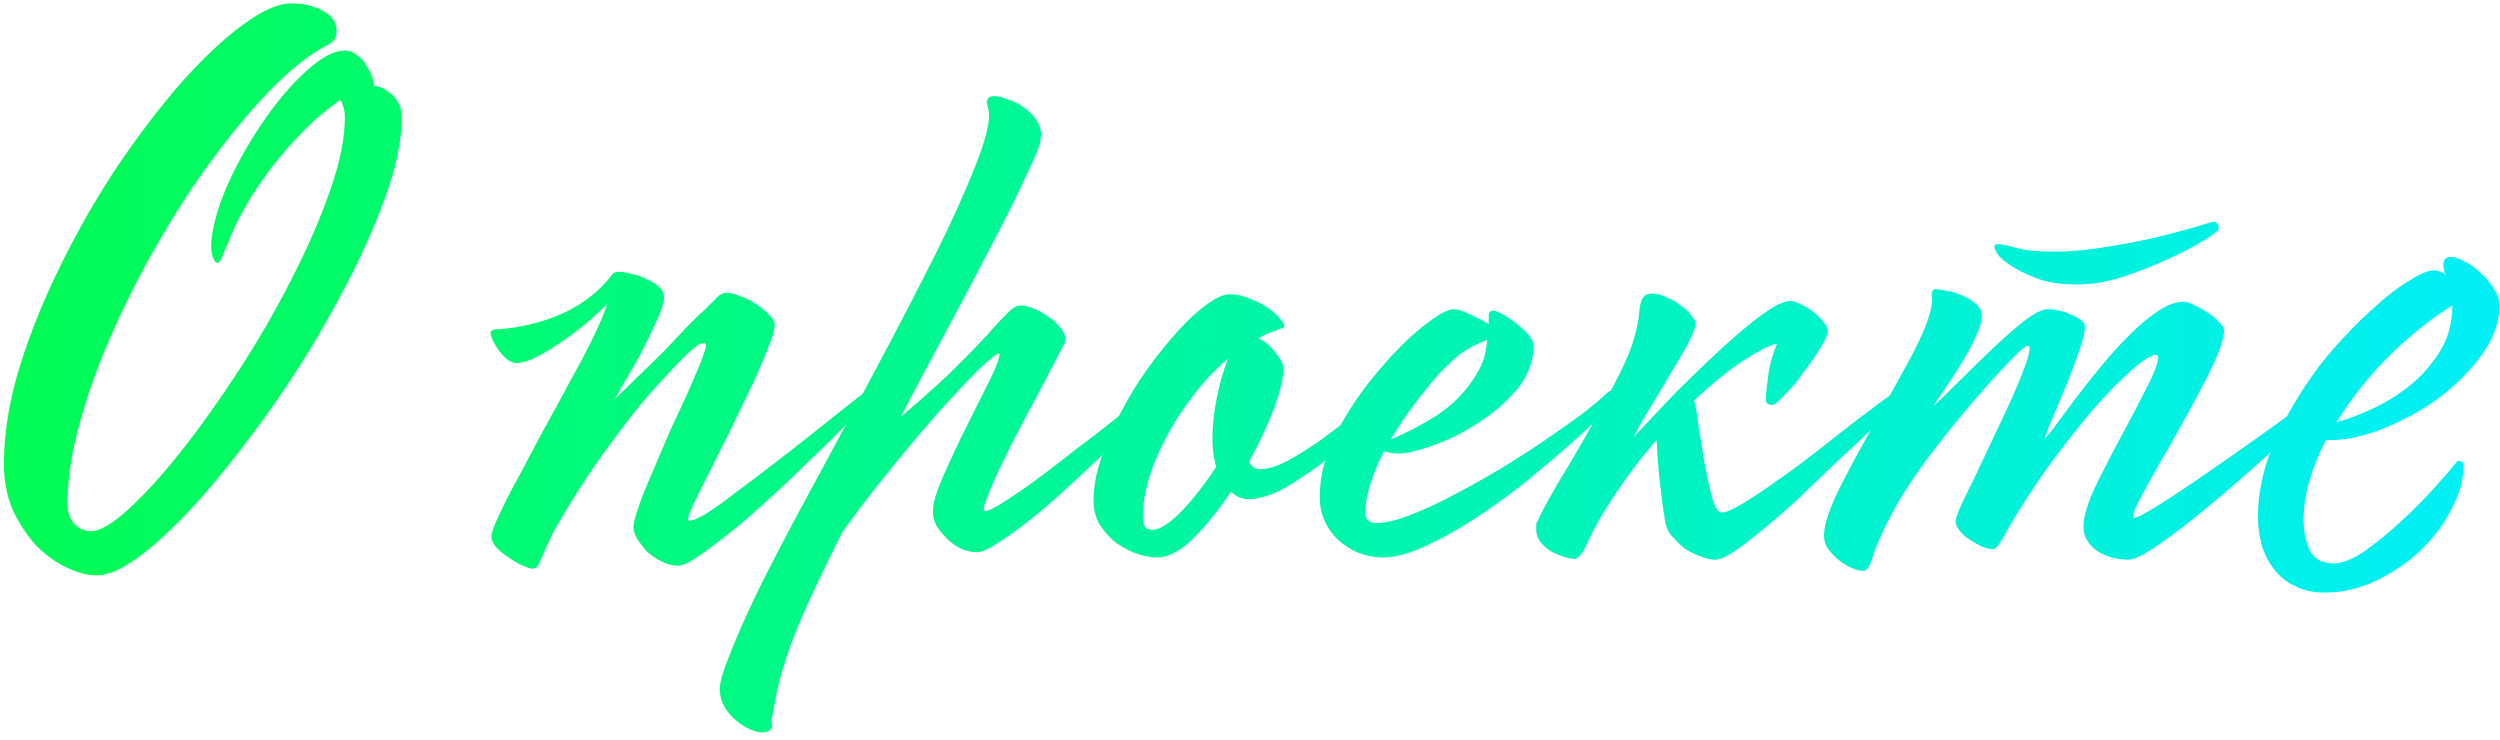
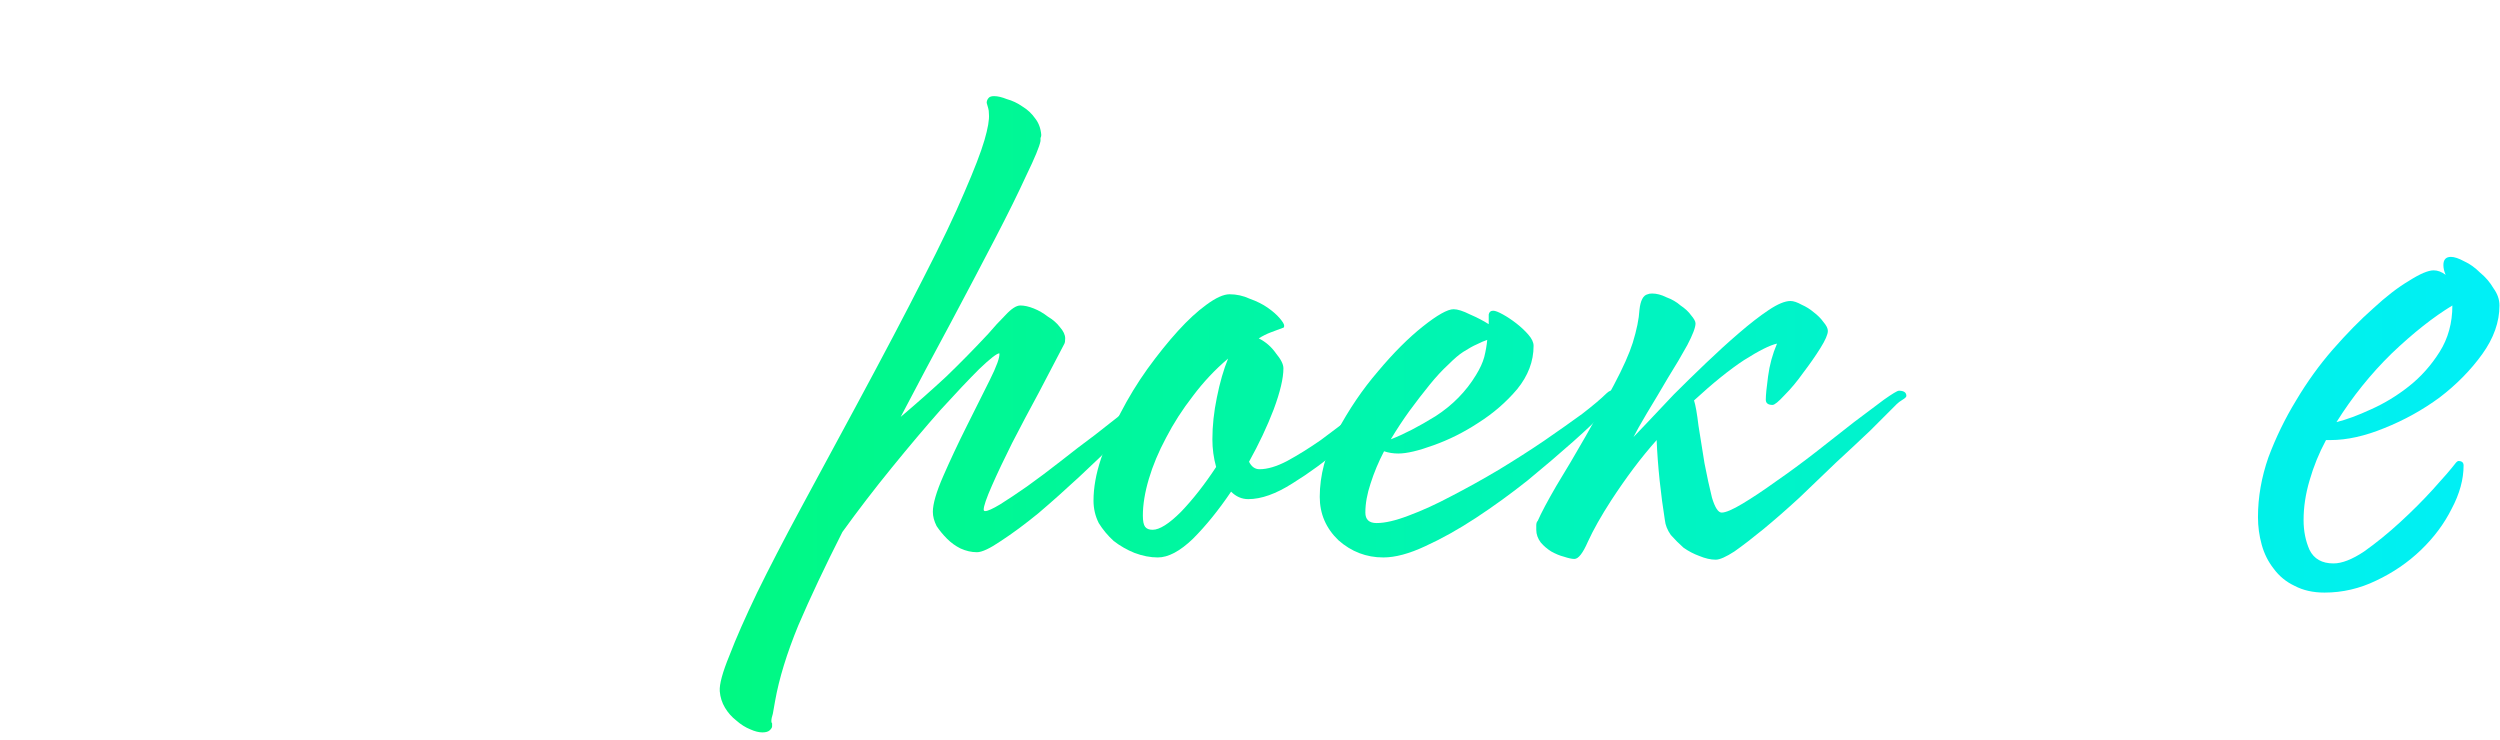
<svg xmlns="http://www.w3.org/2000/svg" width="321" height="95" viewBox="0 0 321 95" fill="none">
-   <path d="M37.368 0.44C38.968 0.44 40.344 0.76 41.496 1.4C42.648 2.04 43.224 2.904 43.224 3.992C43.224 4.824 42.872 5.4 42.168 5.72C40.12 6.744 37.848 8.472 35.352 10.904C32.92 13.336 30.456 16.216 27.96 19.544C25.464 22.808 23.064 26.424 20.76 30.392C18.456 34.296 16.408 38.264 14.616 42.296C12.824 46.264 11.384 50.2 10.296 54.104C9.208 57.944 8.664 61.464 8.664 64.664C8.664 65.816 8.984 66.712 9.624 67.352C10.264 67.928 10.936 68.216 11.64 68.216C12.792 68.216 14.392 67.288 16.44 65.432C18.552 63.512 20.824 61.016 23.256 57.944C25.688 54.872 28.152 51.416 30.648 47.576C33.144 43.736 35.384 39.864 37.368 35.96C39.416 31.992 41.08 28.184 42.36 24.536C43.64 20.888 44.28 17.752 44.28 15.128C44.28 14.488 44.216 14.04 44.088 13.784C44.024 13.464 43.896 13.144 43.704 12.824C42.936 13.336 41.912 14.136 40.632 15.224C39.416 16.312 38.136 17.624 36.792 19.16C35.448 20.696 34.136 22.424 32.856 24.344C31.576 26.264 30.488 28.28 29.592 30.392C29.272 31.224 28.952 31.992 28.632 32.696C28.376 33.4 28.12 33.752 27.864 33.752C27.672 33.752 27.48 33.464 27.288 32.888C27.096 32.312 27.064 31.48 27.192 30.392C27.512 28.152 28.312 25.656 29.592 22.904C30.936 20.088 32.472 17.464 34.2 15.032C35.928 12.6 37.688 10.584 39.48 8.984C41.336 7.32 42.936 6.488 44.28 6.488C44.856 6.488 45.368 6.68 45.816 7.064C46.328 7.384 46.712 7.8 46.968 8.312C47.288 8.76 47.544 9.24 47.736 9.752C47.928 10.264 48.024 10.68 48.024 11C48.152 11 48.408 11.064 48.792 11.192C49.176 11.32 49.56 11.544 49.944 11.864C50.392 12.12 50.776 12.536 51.096 13.112C51.416 13.624 51.576 14.328 51.576 15.224C51.576 18.104 50.84 21.56 49.368 25.592C47.896 29.624 45.976 33.816 43.608 38.168C41.304 42.52 38.68 46.84 35.736 51.128C32.792 55.352 29.88 59.16 27 62.552C24.12 65.944 21.368 68.696 18.744 70.808C16.184 72.856 14.072 73.88 12.408 73.88C11.192 73.88 9.88 73.528 8.472 72.824C7.128 72.184 5.848 71.256 4.632 70.04C3.48 68.76 2.488 67.256 1.656 65.528C0.888 63.736 0.504 61.752 0.504 59.576C0.504 55.672 1.176 51.512 2.52 47.096C3.928 42.616 5.72 38.2 7.896 33.848C10.072 29.432 12.504 25.208 15.192 21.176C17.944 17.144 20.664 13.592 23.352 10.52C26.104 7.448 28.696 5.016 31.128 3.224C33.624 1.368 35.704 0.44 37.368 0.44Z" fill="url(#paint0_linear_5089_9333)" />
-   <path d="M78.74 35.096C78.868 34.968 79.124 34.904 79.508 34.904C79.956 34.904 80.5 35 81.14 35.192C81.844 35.32 82.484 35.544 83.06 35.864C83.7 36.12 84.212 36.44 84.596 36.824C85.044 37.208 85.268 37.656 85.268 38.168C85.268 38.872 84.916 39.96 84.212 41.432C83.572 42.84 82.868 44.28 82.1 45.752C81.14 47.416 80.084 49.24 78.932 51.224C79.7 50.52 80.66 49.592 81.812 48.44C83.028 47.288 84.212 46.136 85.364 44.984C86.516 43.768 87.54 42.68 88.436 41.72C89.396 40.76 90.068 40.12 90.452 39.8C90.836 39.416 91.284 38.968 91.796 38.456C92.308 37.88 92.788 37.592 93.236 37.592C93.812 37.592 94.452 37.752 95.156 38.072C95.924 38.328 96.596 38.68 97.172 39.128C97.812 39.512 98.356 39.96 98.804 40.472C99.252 40.92 99.476 41.336 99.476 41.72C99.476 42.296 99.188 43.288 98.612 44.696C98.1 46.04 97.428 47.608 96.596 49.4C95.764 51.128 94.868 52.984 93.908 54.968C92.948 56.888 92.052 58.68 91.22 60.344C90.388 62.008 89.684 63.416 89.108 64.568C88.596 65.72 88.34 66.424 88.34 66.68C88.34 66.808 88.404 66.872 88.532 66.872C88.916 66.872 89.652 66.552 90.74 65.912C91.828 65.208 93.076 64.312 94.484 63.224C95.956 62.136 97.524 60.952 99.188 59.672C100.852 58.392 102.452 57.144 103.988 55.928C105.588 54.648 106.996 53.528 108.212 52.568C109.492 51.544 110.484 50.776 111.188 50.264C111.252 50.2 111.38 50.168 111.572 50.168C111.956 50.168 112.148 50.328 112.148 50.648C112.148 50.776 111.604 51.416 110.516 52.568C109.492 53.656 108.148 55.032 106.484 56.696C104.82 58.296 102.996 60.056 101.012 61.976C99.028 63.832 97.108 65.56 95.252 67.16C93.396 68.696 91.732 69.976 90.26 71C88.788 72.088 87.732 72.632 87.092 72.632C86.324 72.632 85.588 72.44 84.884 72.056C84.244 71.736 83.636 71.32 83.06 70.808C82.548 70.232 82.132 69.688 81.812 69.176C81.492 68.6 81.332 68.12 81.332 67.736C81.332 67.224 81.556 66.328 82.004 65.048C82.452 63.768 83.028 62.328 83.732 60.728C84.436 59.064 85.172 57.336 85.94 55.544C86.772 53.752 87.54 52.088 88.244 50.552C88.948 48.952 89.524 47.608 89.972 46.52C90.42 45.368 90.644 44.632 90.644 44.312C90.644 44.12 90.548 44.024 90.356 44.024C89.972 44.024 89.332 44.44 88.436 45.272C87.604 46.04 86.58 47.096 85.364 48.44C84.148 49.72 82.836 51.224 81.428 52.952C80.084 54.68 78.74 56.472 77.396 58.328C76.116 60.12 74.9 61.944 73.748 63.8C72.596 65.592 71.636 67.224 70.868 68.696C70.356 69.784 69.908 70.776 69.524 71.672C69.204 72.568 68.852 73.016 68.468 73.016C68.148 73.016 67.7 72.888 67.124 72.632C66.548 72.376 65.94 72.024 65.3 71.576C64.724 71.192 64.212 70.776 63.764 70.328C63.316 69.816 63.092 69.336 63.092 68.888C63.092 68.44 63.412 67.544 64.052 66.2C64.692 64.792 65.524 63.16 66.548 61.304C67.572 59.384 68.66 57.336 69.812 55.16C71.028 52.984 72.18 50.872 73.268 48.824C74.42 46.776 75.412 44.888 76.244 43.16C77.076 41.432 77.652 40.056 77.972 39.032C76.82 40.184 75.636 41.24 74.42 42.2C73.268 43.096 72.148 43.896 71.06 44.6C70.036 45.24 69.108 45.752 68.276 46.136C67.444 46.456 66.804 46.616 66.356 46.616C65.972 46.616 65.556 46.456 65.108 46.136C64.724 45.816 64.372 45.432 64.052 44.984C63.732 44.536 63.476 44.12 63.284 43.736C63.092 43.288 62.996 42.968 62.996 42.776C62.996 42.456 63.252 42.296 63.764 42.296C64.852 42.232 66.036 42.072 67.316 41.816C68.596 41.56 69.908 41.176 71.252 40.664C72.596 40.152 73.908 39.448 75.188 38.552C76.468 37.656 77.652 36.504 78.74 35.096Z" fill="url(#paint1_linear_5089_9333)" />
  <path d="M126.978 12.536C127.106 12.408 127.33 12.344 127.65 12.344C128.098 12.344 128.642 12.472 129.282 12.728C129.986 12.92 130.658 13.24 131.298 13.688C131.938 14.072 132.482 14.584 132.93 15.224C133.378 15.8 133.634 16.504 133.698 17.336C133.698 17.464 133.666 17.592 133.602 17.72C133.602 17.848 133.602 17.976 133.602 18.104C133.474 18.808 132.866 20.28 131.778 22.52C130.754 24.76 129.41 27.48 127.746 30.68C126.082 33.88 124.194 37.464 122.082 41.432C119.97 45.336 117.826 49.368 115.65 53.528C117.762 51.736 119.714 50.008 121.506 48.344C123.298 46.616 125.09 44.792 126.882 42.872C127.586 42.04 128.322 41.24 129.09 40.472C129.858 39.64 130.498 39.224 131.01 39.224C131.522 39.224 132.098 39.352 132.738 39.608C133.378 39.864 133.986 40.216 134.562 40.664C135.202 41.048 135.714 41.496 136.098 42.008C136.546 42.52 136.77 43 136.77 43.448C136.77 43.768 136.738 43.992 136.674 44.12C135.714 45.976 134.626 48.056 133.41 50.36C132.194 52.6 131.042 54.776 129.954 56.888C128.93 58.936 128.066 60.76 127.362 62.36C126.658 63.96 126.306 64.984 126.306 65.432C126.306 65.56 126.37 65.624 126.498 65.624C126.818 65.624 127.458 65.336 128.418 64.76C129.442 64.12 130.594 63.352 131.874 62.456C133.218 61.496 134.626 60.44 136.098 59.288C137.634 58.072 139.138 56.92 140.61 55.832C142.082 54.68 143.426 53.624 144.642 52.664C145.922 51.704 146.978 50.936 147.81 50.36C148.066 50.232 148.226 50.168 148.29 50.168C148.61 50.168 148.77 50.296 148.77 50.552C148.77 50.744 148.29 51.384 147.33 52.472C146.37 53.56 145.122 54.872 143.586 56.408C142.114 57.88 140.45 59.48 138.594 61.208C136.802 62.872 135.042 64.44 133.314 65.912C131.586 67.32 129.986 68.504 128.514 69.464C127.106 70.424 126.082 70.904 125.442 70.904C124.738 70.904 124.034 70.744 123.33 70.424C122.69 70.104 122.114 69.688 121.602 69.176C121.09 68.664 120.642 68.12 120.258 67.544C119.938 66.904 119.778 66.296 119.778 65.72C119.778 64.696 120.226 63.16 121.122 61.112C122.018 59.064 123.01 56.952 124.098 54.776C125.186 52.6 126.178 50.616 127.074 48.824C127.97 47.032 128.386 45.88 128.322 45.368C128.002 45.368 127.138 46.04 125.73 47.384C124.386 48.728 122.722 50.488 120.738 52.664C118.818 54.84 116.738 57.304 114.498 60.056C112.258 62.808 110.146 65.56 108.162 68.312C105.922 72.728 104.034 76.728 102.498 80.312C101.026 83.896 100.034 87.128 99.522 90.008C99.394 90.712 99.298 91.256 99.234 91.64C99.106 92.024 99.042 92.344 99.042 92.6C99.042 92.728 99.074 92.824 99.138 92.888C99.138 93.016 99.138 93.144 99.138 93.272C99.138 93.4 99.042 93.56 98.85 93.752C98.658 93.944 98.338 94.04 97.89 94.04C97.442 94.04 96.93 93.912 96.354 93.656C95.714 93.4 95.106 93.016 94.53 92.504C93.954 92.056 93.474 91.512 93.09 90.872C92.706 90.232 92.482 89.528 92.418 88.76C92.354 87.864 92.77 86.328 93.666 84.152C94.498 81.976 95.682 79.288 97.218 76.088C98.754 72.952 100.61 69.368 102.786 65.336C104.962 61.304 107.33 56.92 109.89 52.184C113.41 45.656 116.29 40.184 118.53 35.768C120.834 31.288 122.594 27.608 123.81 24.728C125.09 21.784 125.954 19.544 126.402 18.008C126.85 16.472 127.042 15.352 126.978 14.648C126.978 14.328 126.946 14.072 126.882 13.88C126.818 13.624 126.754 13.4 126.69 13.208C126.69 12.952 126.786 12.728 126.978 12.536Z" fill="url(#paint2_linear_5089_9333)" />
  <path d="M157.879 37.784C158.775 37.784 159.639 37.976 160.471 38.36C161.367 38.68 162.135 39.064 162.775 39.512C163.415 39.96 163.927 40.408 164.311 40.856C164.695 41.304 164.887 41.624 164.887 41.816C164.887 42.008 164.823 42.104 164.695 42.104C164.183 42.296 163.671 42.488 163.159 42.68C162.647 42.872 162.135 43.128 161.623 43.448C162.519 43.896 163.255 44.536 163.831 45.368C164.471 46.136 164.791 46.776 164.791 47.288C164.791 48.568 164.375 50.328 163.543 52.568C162.711 54.744 161.655 56.984 160.375 59.288C160.695 59.928 161.143 60.248 161.719 60.248C162.743 60.248 163.927 59.896 165.271 59.192C166.679 58.424 168.119 57.528 169.591 56.504C171.063 55.416 172.535 54.296 174.007 53.144C175.543 51.992 176.919 51 178.135 50.168C178.263 50.168 178.423 50.232 178.615 50.36C178.807 50.424 178.903 50.52 178.903 50.648C178.903 50.776 178.231 51.544 176.887 52.952C175.607 54.36 174.007 55.896 172.087 57.56C170.167 59.224 168.119 60.728 165.943 62.072C163.831 63.416 161.943 64.088 160.279 64.088C159.447 64.088 158.711 63.768 158.071 63.128C156.471 65.496 154.839 67.512 153.175 69.176C151.511 70.776 150.007 71.576 148.663 71.576C147.703 71.576 146.711 71.384 145.687 71C144.727 70.616 143.831 70.104 142.999 69.464C142.231 68.76 141.591 67.992 141.079 67.16C140.631 66.264 140.407 65.304 140.407 64.28C140.407 62.616 140.727 60.824 141.367 58.904C142.007 56.92 142.839 54.968 143.863 53.048C144.887 51.064 146.039 49.176 147.319 47.384C148.663 45.528 149.975 43.896 151.255 42.488C152.535 41.08 153.751 39.96 154.903 39.128C156.119 38.232 157.111 37.784 157.879 37.784ZM155.671 56.408C155.671 54.68 155.863 52.888 156.247 51.032C156.631 49.112 157.111 47.448 157.687 46.04C156.023 47.448 154.519 49.048 153.175 50.84C151.831 52.568 150.679 54.36 149.719 56.216C148.759 58.008 148.023 59.768 147.511 61.496C146.999 63.224 146.743 64.792 146.743 66.2C146.743 66.904 146.839 67.384 147.031 67.64C147.223 67.896 147.543 68.024 147.991 68.024C148.887 68.024 150.103 67.256 151.639 65.72C153.175 64.12 154.679 62.2 156.151 59.96C155.831 58.808 155.671 57.624 155.671 56.408Z" fill="url(#paint3_linear_5089_9333)" />
  <path d="M206.224 50.552C206.416 50.36 206.608 50.232 206.8 50.168C206.992 50.104 207.152 50.072 207.28 50.072C207.536 50.072 207.664 50.168 207.664 50.36C207.728 50.488 207.76 50.616 207.76 50.744C207.76 50.936 207.216 51.608 206.128 52.76C205.104 53.848 203.728 55.16 202 56.696C200.272 58.232 198.32 59.896 196.144 61.688C193.968 63.416 191.76 65.016 189.52 66.488C187.28 67.96 185.104 69.176 182.992 70.136C180.944 71.096 179.152 71.576 177.616 71.576C175.44 71.576 173.52 70.84 171.856 69.368C170.256 67.832 169.456 65.976 169.456 63.8C169.456 61.048 170.192 58.264 171.664 55.448C173.2 52.568 174.96 49.976 176.944 47.672C178.928 45.304 180.848 43.384 182.704 41.912C184.56 40.44 185.872 39.704 186.64 39.704C187.152 39.704 187.856 39.928 188.752 40.376C189.648 40.76 190.448 41.176 191.152 41.624C191.152 41.112 191.152 40.696 191.152 40.376C191.216 40.056 191.408 39.896 191.728 39.896C191.984 39.896 192.4 40.056 192.976 40.376C193.552 40.696 194.128 41.08 194.704 41.528C195.28 41.976 195.792 42.456 196.24 42.968C196.688 43.48 196.912 43.96 196.912 44.408C196.912 46.392 196.208 48.248 194.8 49.976C193.392 51.64 191.728 53.08 189.808 54.296C187.952 55.512 186.032 56.472 184.048 57.176C182.128 57.88 180.624 58.232 179.536 58.232C178.896 58.232 178.288 58.136 177.712 57.944C177.008 59.288 176.432 60.664 175.984 62.072C175.536 63.416 175.312 64.664 175.312 65.816C175.312 66.712 175.792 67.16 176.752 67.16C177.84 67.16 179.216 66.84 180.88 66.2C182.608 65.56 184.432 64.728 186.352 63.704C188.336 62.68 190.352 61.56 192.4 60.344C194.512 59.064 196.464 57.816 198.256 56.6C200.112 55.32 201.744 54.168 203.152 53.144C204.56 52.056 205.584 51.192 206.224 50.552ZM189.52 48.152C190.032 47.32 190.384 46.552 190.576 45.848C190.768 45.08 190.896 44.344 190.96 43.64C190.576 43.768 190.128 43.96 189.616 44.216C189.168 44.408 188.592 44.728 187.888 45.176C187.376 45.496 186.736 46.04 185.968 46.808C185.2 47.512 184.4 48.376 183.568 49.4C182.736 50.424 181.872 51.544 180.976 52.76C180.144 53.912 179.344 55.128 178.576 56.408C180.24 55.768 182.16 54.776 184.336 53.432C186.512 52.024 188.24 50.264 189.52 48.152Z" fill="url(#paint4_linear_5089_9333)" />
  <path d="M211.561 37.784C211.689 37.72 211.881 37.688 212.137 37.688C212.713 37.688 213.321 37.848 213.961 38.168C214.665 38.424 215.273 38.776 215.785 39.224C216.361 39.608 216.809 40.024 217.129 40.472C217.513 40.92 217.705 41.272 217.705 41.528C217.705 42.04 217.353 42.968 216.649 44.312C215.945 45.592 215.113 47 214.153 48.536C213.257 50.072 212.361 51.576 211.465 53.048C210.633 54.456 210.057 55.48 209.737 56.12C210.057 55.8 210.697 55.128 211.657 54.104C212.617 53.08 213.705 51.928 214.921 50.648C216.201 49.368 217.577 48.024 219.049 46.616C220.521 45.208 221.929 43.928 223.273 42.776C224.681 41.56 225.961 40.568 227.113 39.8C228.265 39.032 229.193 38.648 229.897 38.648C230.281 38.648 230.761 38.808 231.337 39.128C231.913 39.384 232.425 39.704 232.873 40.088C233.385 40.472 233.801 40.888 234.121 41.336C234.505 41.784 234.697 42.168 234.697 42.488C234.697 42.936 234.377 43.672 233.737 44.696C233.097 45.72 232.361 46.776 231.529 47.864C230.761 48.952 229.961 49.912 229.129 50.744C228.361 51.576 227.849 51.992 227.593 51.992C227.017 51.992 226.729 51.768 226.729 51.32C226.729 50.744 226.825 49.752 227.017 48.344C227.209 46.872 227.593 45.464 228.169 44.12C227.273 44.312 225.865 45.016 223.945 46.232C222.089 47.448 219.945 49.176 217.513 51.416C217.705 51.992 217.897 53.08 218.089 54.68C218.345 56.216 218.601 57.816 218.857 59.48C219.177 61.144 219.497 62.616 219.817 63.896C220.201 65.176 220.617 65.816 221.065 65.816C221.577 65.816 222.473 65.432 223.753 64.664C225.033 63.896 226.473 62.936 228.073 61.784C229.737 60.632 231.433 59.384 233.161 58.04C234.953 56.632 236.585 55.352 238.057 54.2C239.593 53.048 240.873 52.088 241.897 51.32C242.985 50.552 243.625 50.168 243.817 50.168C244.457 50.168 244.777 50.392 244.777 50.84C244.777 50.968 244.617 51.128 244.297 51.32C243.977 51.512 243.721 51.704 243.529 51.896C242.633 52.792 241.513 53.912 240.169 55.256C238.825 56.536 237.353 57.912 235.753 59.384C234.217 60.856 232.649 62.36 231.049 63.896C229.449 65.368 227.913 66.712 226.441 67.928C225.033 69.08 223.785 70.04 222.697 70.808C221.609 71.512 220.809 71.864 220.297 71.864C219.657 71.864 218.953 71.704 218.185 71.384C217.481 71.128 216.809 70.776 216.169 70.328C215.593 69.816 215.049 69.272 214.537 68.696C214.089 68.056 213.833 67.416 213.769 66.776C213.513 65.176 213.289 63.48 213.097 61.688C212.905 59.832 212.777 58.104 212.713 56.504C211.689 57.656 210.697 58.872 209.737 60.152C208.777 61.432 207.817 62.808 206.857 64.28C205.577 66.264 204.585 68.024 203.881 69.56C203.241 71.032 202.665 71.768 202.153 71.768C201.833 71.768 201.385 71.672 200.809 71.48C200.297 71.352 199.753 71.128 199.177 70.808C198.665 70.488 198.217 70.104 197.833 69.656C197.449 69.144 197.257 68.6 197.257 68.024C197.257 67.896 197.257 67.704 197.257 67.448C197.257 67.192 197.321 67 197.449 66.872C197.897 65.848 198.697 64.344 199.849 62.36C201.065 60.376 202.313 58.264 203.593 56.024C204.873 53.784 206.089 51.576 207.241 49.4C208.393 47.224 209.193 45.432 209.641 44.024C210.153 42.36 210.441 40.952 210.505 39.8C210.633 38.584 210.985 37.912 211.561 37.784Z" fill="url(#paint5_linear_5089_9333)" />
-   <path d="M256.089 31.64C256.089 31.448 256.249 31.352 256.569 31.352C257.017 31.352 257.785 31.512 258.873 31.832C260.025 32.152 261.593 32.312 263.577 32.312C265.689 32.312 267.929 32.12 270.297 31.736C272.665 31.352 274.841 30.936 276.825 30.488C278.873 29.976 280.569 29.528 281.913 29.144C283.321 28.696 284.089 28.472 284.217 28.472C284.665 28.472 284.889 28.76 284.889 29.336C284.889 29.592 284.249 30.104 282.969 30.872C281.753 31.64 280.217 32.44 278.361 33.272C276.569 34.104 274.617 34.872 272.505 35.576C270.393 36.216 268.441 36.536 266.649 36.536C264.985 36.536 263.481 36.344 262.137 35.96C260.857 35.512 259.769 35.032 258.873 34.52C257.977 34.008 257.273 33.496 256.761 32.984C256.313 32.408 256.089 31.96 256.089 31.64ZM248.409 37.112C248.601 37.112 249.017 37.176 249.657 37.304C250.361 37.368 251.065 37.56 251.769 37.88C252.473 38.136 253.081 38.488 253.593 38.936C254.169 39.384 254.457 39.928 254.457 40.568C254.457 41.272 254.201 42.168 253.689 43.256C253.177 44.344 252.569 45.464 251.865 46.616C251.161 47.768 250.457 48.856 249.753 49.88C249.049 50.904 248.537 51.672 248.217 52.184C248.857 51.608 249.849 50.648 251.193 49.304C252.601 47.896 254.041 46.488 255.513 45.08C256.985 43.672 258.393 42.424 259.737 41.336C261.145 40.248 262.201 39.704 262.905 39.704C263.929 39.704 264.985 39.96 266.073 40.472C267.161 40.92 267.705 41.4 267.705 41.912C267.705 42.616 267.481 43.608 267.033 44.888C266.585 46.168 266.073 47.544 265.497 49.016C264.921 50.424 264.345 51.8 263.769 53.144C263.193 54.488 262.777 55.544 262.521 56.312C262.777 56.12 263.257 55.544 263.961 54.584C264.665 53.624 265.497 52.504 266.457 51.224C267.481 49.88 268.569 48.504 269.721 47.096C270.937 45.624 272.153 44.28 273.369 43.064C274.649 41.784 275.865 40.76 277.017 39.992C278.233 39.16 279.353 38.744 280.377 38.744C280.761 38.744 281.241 38.904 281.817 39.224C282.393 39.48 282.969 39.8 283.545 40.184C284.121 40.568 284.601 40.984 284.985 41.432C285.369 41.816 285.561 42.136 285.561 42.392C285.561 43.16 285.273 44.248 284.697 45.656C284.121 47 283.385 48.504 282.489 50.168C281.657 51.768 280.729 53.464 279.705 55.256C278.745 56.984 277.817 58.616 276.921 60.152C276.089 61.624 275.385 62.904 274.809 63.992C274.233 65.08 273.945 65.784 273.945 66.104V66.392C273.945 66.456 273.977 66.488 274.041 66.488C274.425 66.488 275.513 65.912 277.305 64.76C279.161 63.608 281.273 62.2 283.641 60.536C286.073 58.872 288.537 57.144 291.033 55.352C293.593 53.496 295.769 51.928 297.561 50.648C297.753 50.456 298.009 50.36 298.329 50.36C298.585 50.36 298.713 50.456 298.713 50.648C298.713 50.84 298.169 51.512 297.081 52.664C295.993 53.816 294.617 55.192 292.953 56.792C291.289 58.328 289.433 59.992 287.385 61.784C285.401 63.512 283.449 65.144 281.529 66.68C279.673 68.152 277.977 69.4 276.441 70.424C274.969 71.384 273.945 71.864 273.369 71.864C271.769 71.864 270.393 71.48 269.241 70.712C268.089 69.88 267.513 68.856 267.513 67.64C267.513 66.424 267.993 64.76 268.953 62.648C269.977 60.536 271.097 58.36 272.313 56.12C273.529 53.88 274.617 51.8 275.577 49.88C276.601 47.96 277.113 46.584 277.113 45.752C276.985 45.624 276.889 45.56 276.825 45.56C276.249 45.56 275.225 46.2 273.753 47.48C272.281 48.76 270.617 50.456 268.761 52.568C266.969 54.68 265.081 57.08 263.097 59.768C261.177 62.456 259.417 65.176 257.817 67.928C257.497 68.568 257.145 69.176 256.761 69.752C256.441 70.264 256.153 70.52 255.897 70.52C255.577 70.52 255.129 70.424 254.553 70.232C254.041 69.976 253.529 69.688 253.017 69.368C252.505 69.048 252.057 68.664 251.673 68.216C251.289 67.768 251.097 67.32 251.097 66.872C251.097 66.616 251.321 65.976 251.769 64.952C252.281 63.864 252.889 62.616 253.593 61.208C254.297 59.736 255.033 58.168 255.801 56.504C256.633 54.776 257.401 53.144 258.105 51.608C258.809 50.072 259.385 48.696 259.833 47.48C260.345 46.2 260.601 45.24 260.601 44.6C260.601 44.472 260.505 44.408 260.313 44.408C260.057 44.408 259.193 45.176 257.721 46.712C256.313 48.184 254.681 50.008 252.825 52.184C250.969 54.36 249.113 56.696 247.257 59.192C245.465 61.624 244.057 63.8 243.033 65.72C241.817 68.024 240.985 69.848 240.537 71.192C240.153 72.6 239.737 73.304 239.289 73.304C238.841 73.304 238.329 73.176 237.753 72.92C237.177 72.664 236.601 72.312 236.025 71.864C235.513 71.416 235.065 70.936 234.681 70.424C234.361 69.912 234.201 69.368 234.201 68.792C234.201 67.448 234.809 65.528 236.025 63.032C237.305 60.472 238.745 57.784 240.345 54.968C241.945 52.088 243.481 49.304 244.953 46.616C246.425 43.928 247.385 41.752 247.833 40.088C248.089 39.128 248.153 38.456 248.025 38.072C247.961 37.624 248.089 37.304 248.409 37.112Z" fill="url(#paint6_linear_5089_9333)" />
  <path d="M298.66 56.504C297.764 58.168 297.06 59.896 296.548 61.688C296.036 63.416 295.78 65.112 295.78 66.776C295.78 68.184 296.036 69.464 296.548 70.616C297.124 71.768 298.148 72.344 299.62 72.344C300.708 72.344 302.02 71.832 303.556 70.808C305.092 69.72 306.628 68.472 308.164 67.064C309.7 65.656 311.108 64.248 312.388 62.84C313.732 61.368 314.724 60.216 315.364 59.384C315.492 59.256 315.588 59.192 315.652 59.192C316.1 59.192 316.324 59.384 316.324 59.768C316.324 61.56 315.812 63.416 314.788 65.336C313.828 67.256 312.516 69.016 310.852 70.616C309.188 72.216 307.268 73.528 305.092 74.552C302.98 75.576 300.772 76.088 298.468 76.088C296.996 76.088 295.716 75.8 294.628 75.224C293.54 74.712 292.644 73.976 291.94 73.016C291.236 72.12 290.724 71.096 290.404 69.944C290.084 68.792 289.924 67.608 289.924 66.392C289.924 63.832 290.372 61.272 291.268 58.712C292.228 56.152 293.412 53.72 294.82 51.416C296.228 49.048 297.796 46.872 299.524 44.888C301.316 42.84 303.044 41.08 304.708 39.608C306.372 38.072 307.908 36.888 309.316 36.056C310.724 35.16 311.78 34.712 312.484 34.712C312.996 34.712 313.508 34.904 314.02 35.288C313.828 34.84 313.732 34.424 313.732 34.04C313.732 33.336 314.052 32.984 314.692 32.984C315.14 32.984 315.716 33.176 316.42 33.56C317.124 33.88 317.796 34.36 318.436 35C319.14 35.576 319.716 36.248 320.164 37.016C320.676 37.72 320.932 38.456 320.932 39.224C320.932 41.336 320.196 43.416 318.724 45.464C317.252 47.512 315.428 49.368 313.252 51.032C311.076 52.632 308.708 53.944 306.148 54.968C303.652 55.992 301.348 56.504 299.236 56.504H298.66ZM300.004 54.2C301.284 53.88 302.756 53.336 304.42 52.568C306.148 51.8 307.78 50.808 309.316 49.592C310.852 48.376 312.164 46.904 313.252 45.176C314.34 43.448 314.884 41.464 314.884 39.224C312.452 40.696 309.86 42.744 307.108 45.368C304.42 47.992 302.052 50.936 300.004 54.2Z" fill="url(#paint7_linear_5089_9333)" />
  <defs>
    <linearGradient id="paint0_linear_5089_9333" x1="-8.013" y1="32.286" x2="318.351" y2="32.286" gradientUnits="userSpaceOnUse">
      <stop stop-color="#00FD4F" />
      <stop offset="1" stop-color="#00F0F6" />
    </linearGradient>
    <linearGradient id="paint1_linear_5089_9333" x1="-8.013" y1="32.286" x2="318.351" y2="32.286" gradientUnits="userSpaceOnUse">
      <stop stop-color="#00FD4F" />
      <stop offset="1" stop-color="#00F0F6" />
    </linearGradient>
    <linearGradient id="paint2_linear_5089_9333" x1="-8.013" y1="32.286" x2="318.351" y2="32.286" gradientUnits="userSpaceOnUse">
      <stop stop-color="#00FD4F" />
      <stop offset="1" stop-color="#00F0F6" />
    </linearGradient>
    <linearGradient id="paint3_linear_5089_9333" x1="-8.013" y1="32.286" x2="318.351" y2="32.286" gradientUnits="userSpaceOnUse">
      <stop stop-color="#00FD4F" />
      <stop offset="1" stop-color="#00F0F6" />
    </linearGradient>
    <linearGradient id="paint4_linear_5089_9333" x1="-8.013" y1="32.286" x2="318.351" y2="32.286" gradientUnits="userSpaceOnUse">
      <stop stop-color="#00FD4F" />
      <stop offset="1" stop-color="#00F0F6" />
    </linearGradient>
    <linearGradient id="paint5_linear_5089_9333" x1="-8.013" y1="32.286" x2="318.351" y2="32.286" gradientUnits="userSpaceOnUse">
      <stop stop-color="#00FD4F" />
      <stop offset="1" stop-color="#00F0F6" />
    </linearGradient>
    <linearGradient id="paint6_linear_5089_9333" x1="-8.013" y1="32.286" x2="318.351" y2="32.286" gradientUnits="userSpaceOnUse">
      <stop stop-color="#00FD4F" />
      <stop offset="1" stop-color="#00F0F6" />
    </linearGradient>
    <linearGradient id="paint7_linear_5089_9333" x1="-8.013" y1="32.286" x2="318.351" y2="32.286" gradientUnits="userSpaceOnUse">
      <stop stop-color="#00FD4F" />
      <stop offset="1" stop-color="#00F0F6" />
    </linearGradient>
  </defs>
</svg>